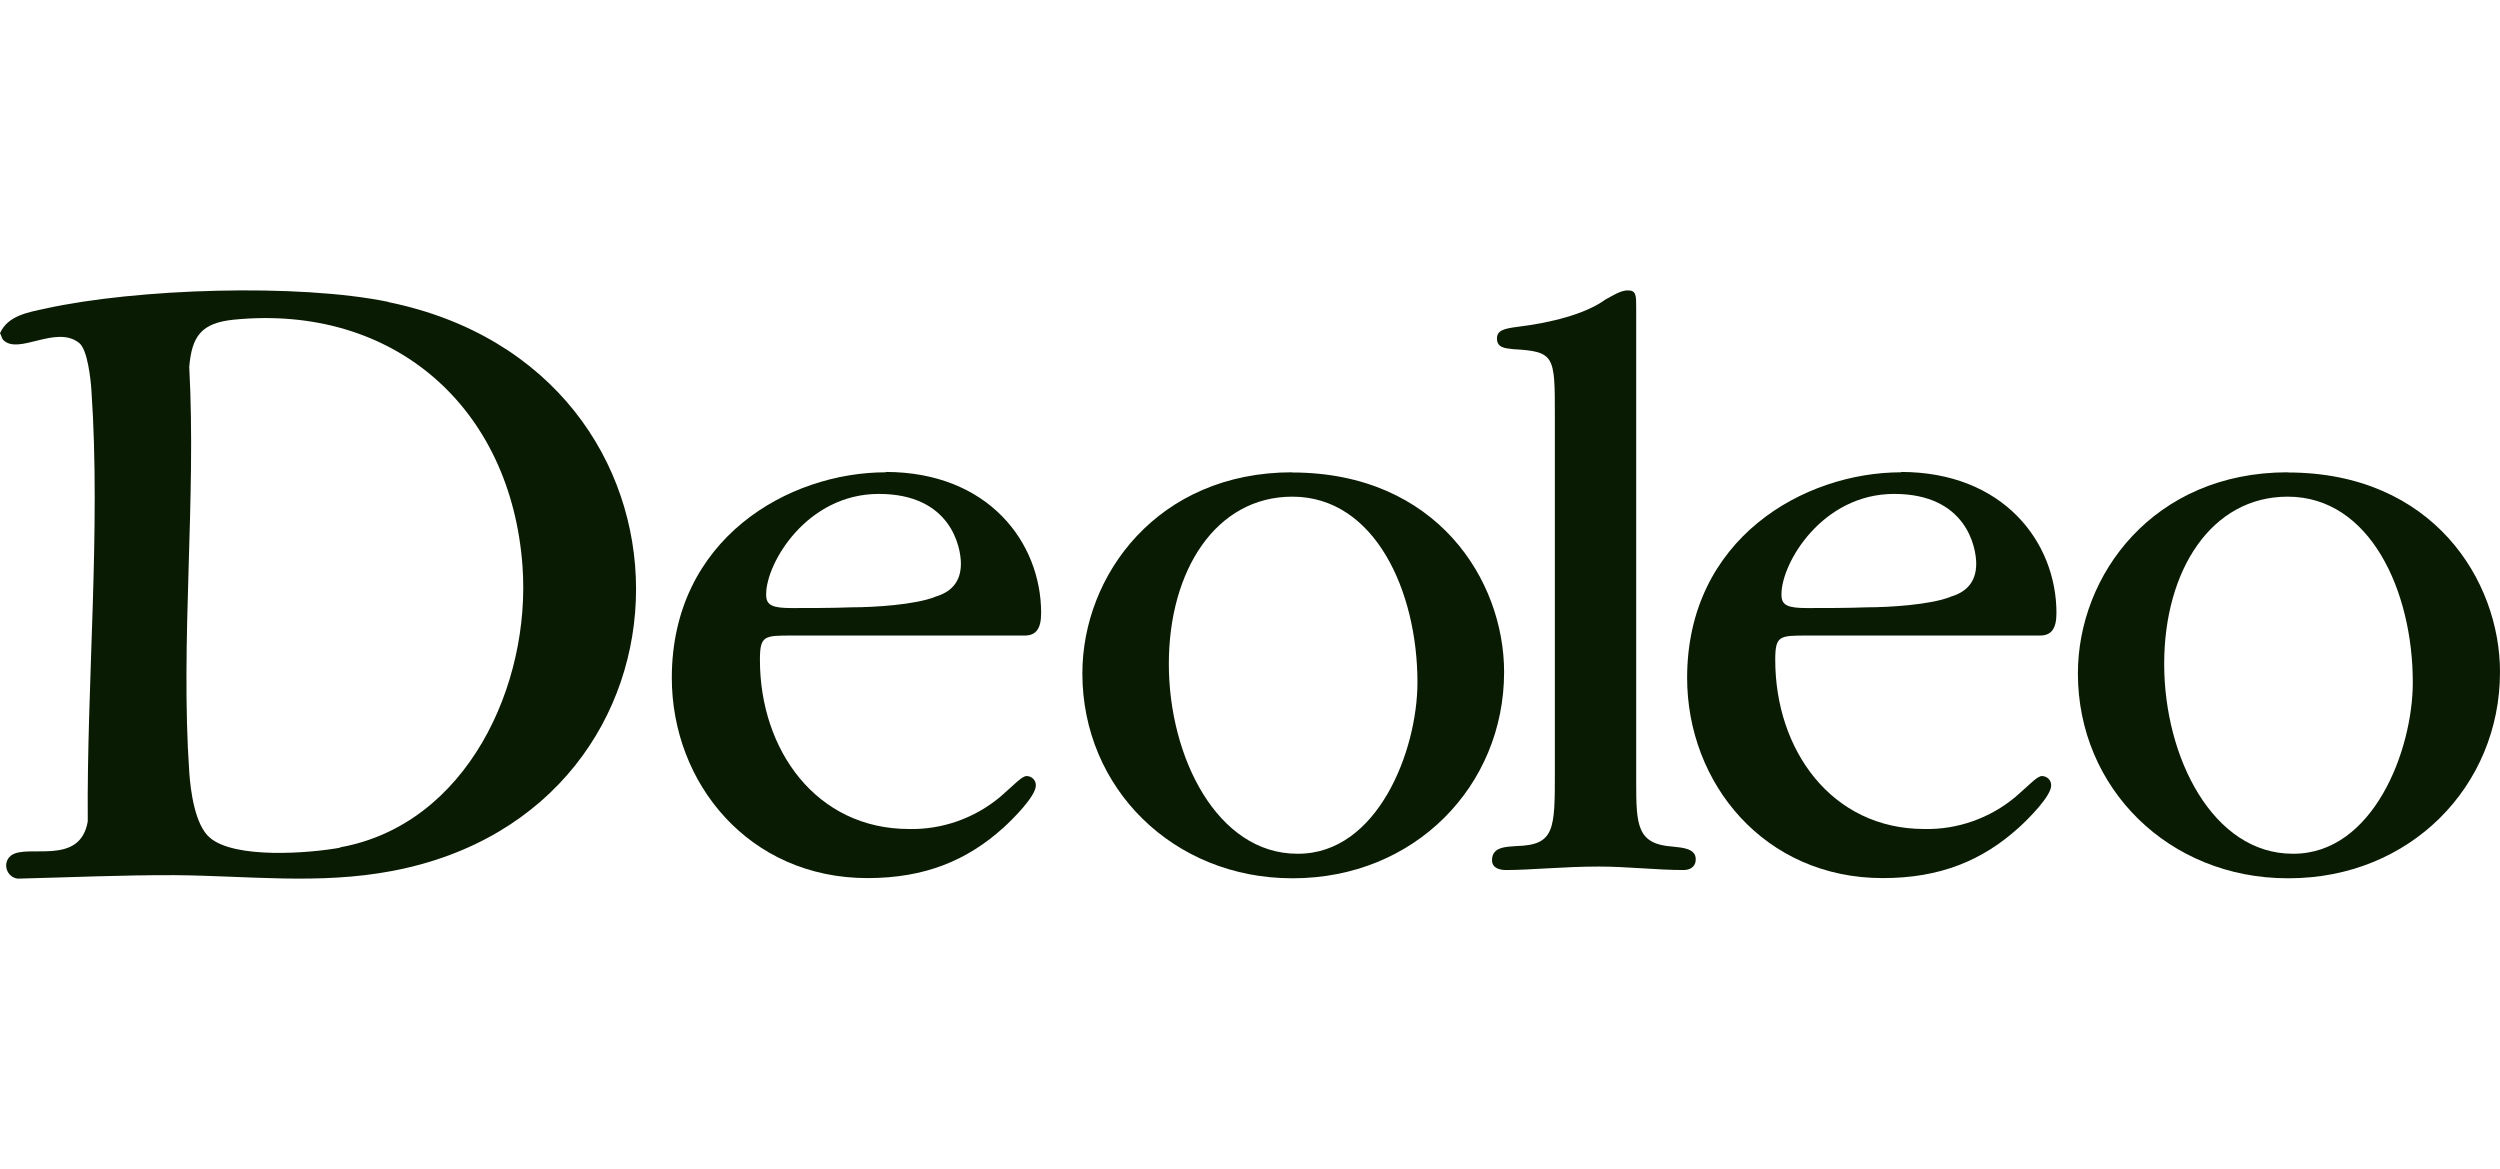
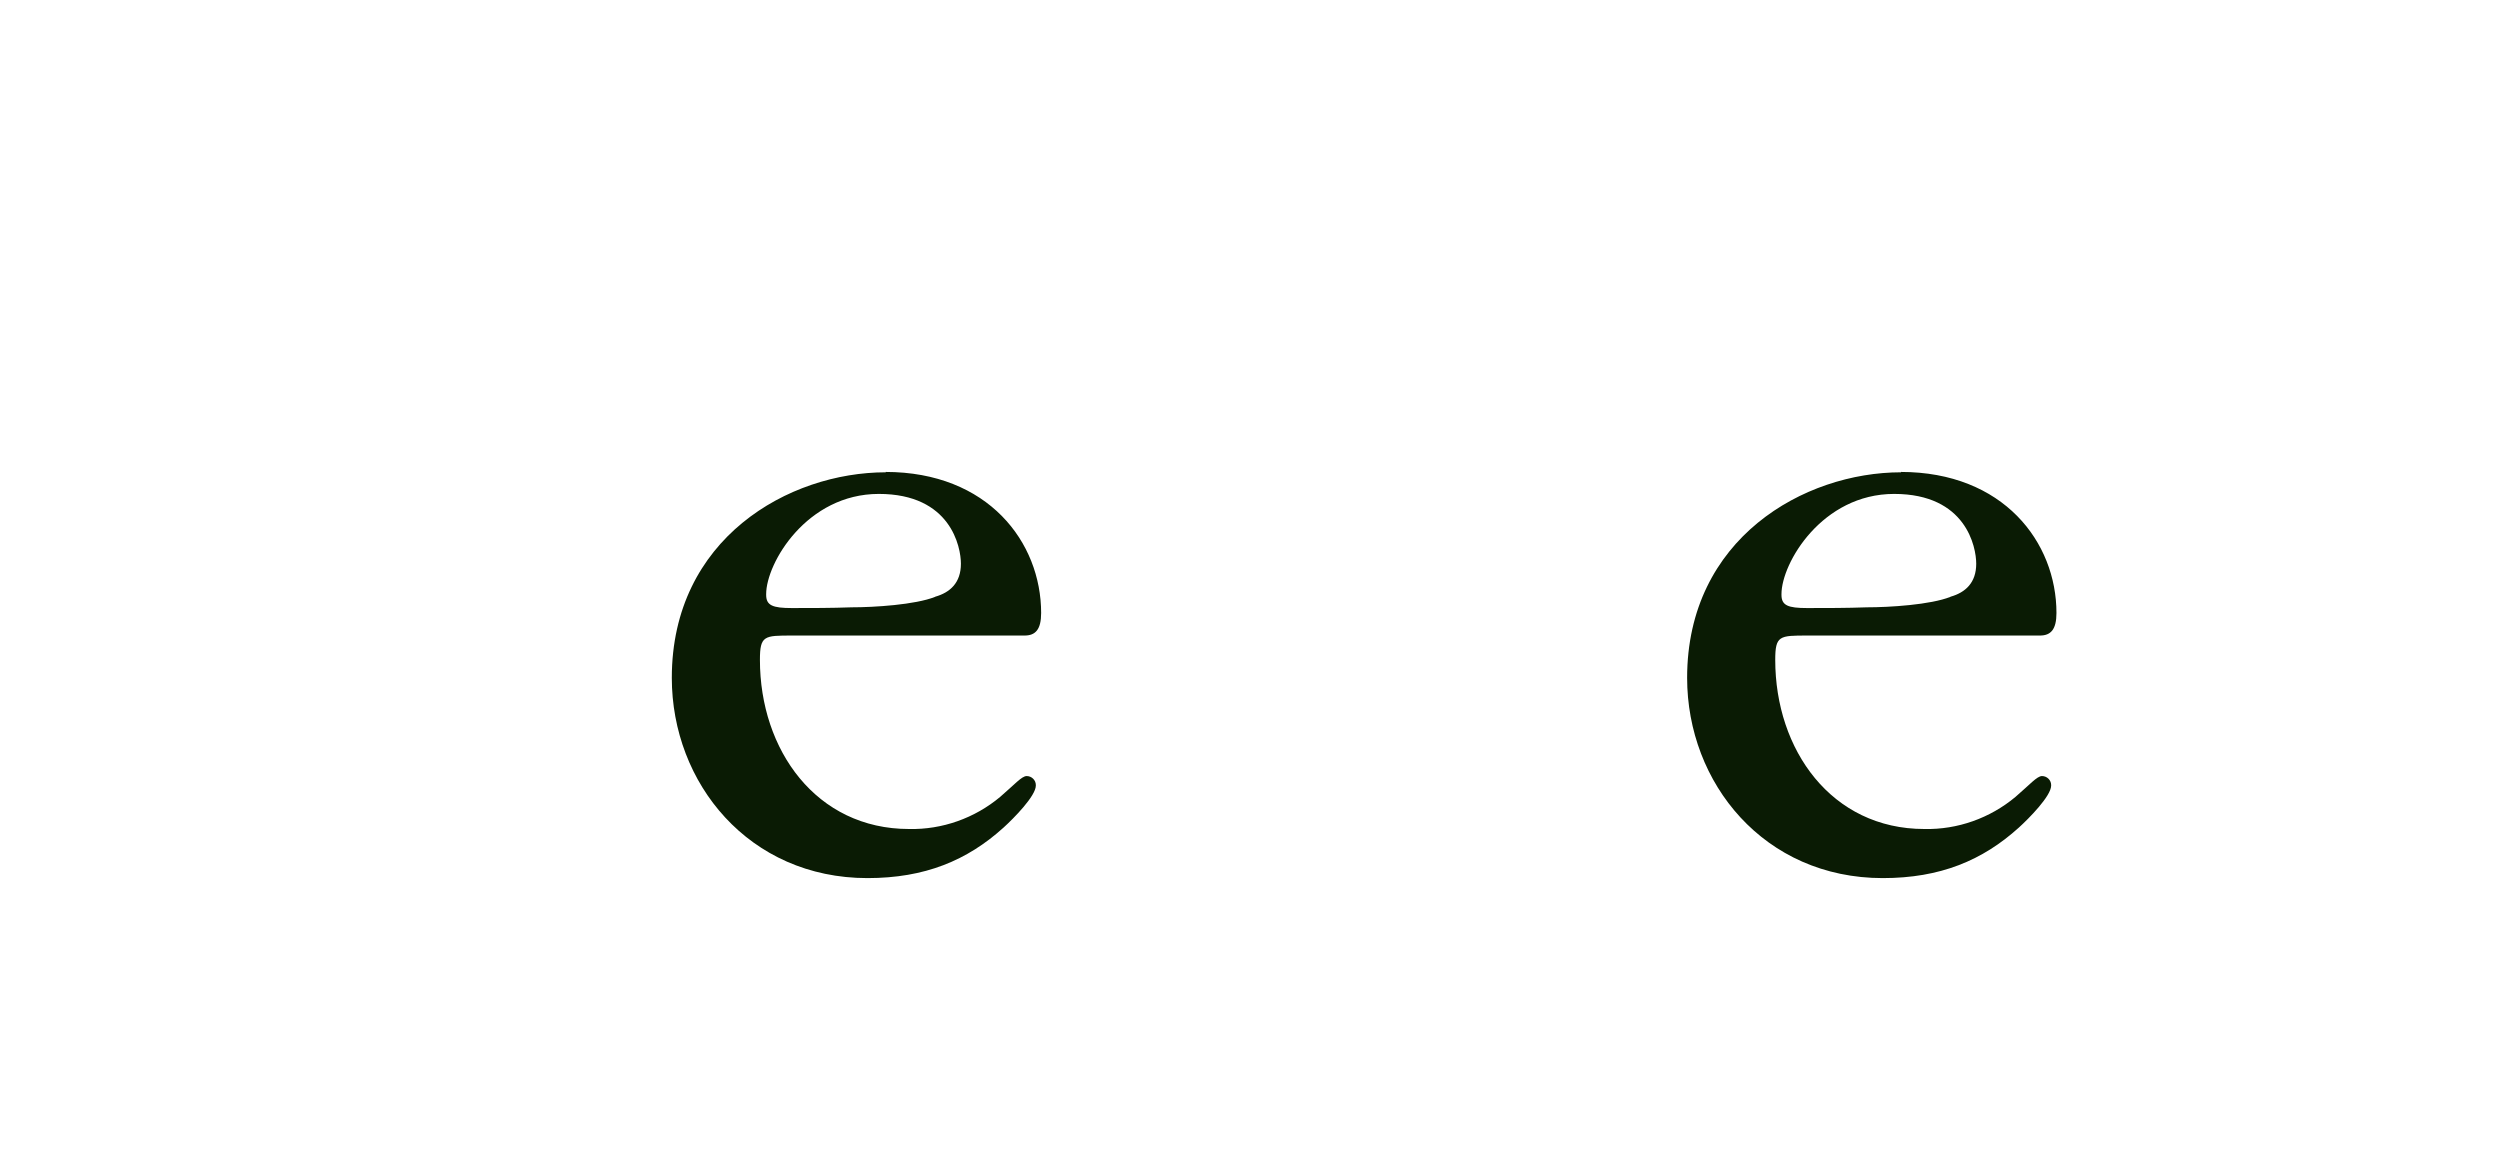
<svg xmlns="http://www.w3.org/2000/svg" id="Layer_2" width="136.46" height="63.8" viewBox="0 0 136.46 63.8">
  <defs>
    <style>.cls-1{fill:#0a1b04;}</style>
  </defs>
-   <path class="cls-1" d="M21.21,16.48c-4.94-1.02-13.77-.73-18.72.36-.97.21-2.07.39-2.49,1.35.07.1.1.29.17.36.83.86,2.89-.84,4.15.17.46.36.63,1.97.67,2.59.52,7.57-.26,15.91-.2,23.53-.43,2.48-3.32,1.19-4.19,1.86-.5.4-.24,1.19.37,1.26,2.86-.07,5.7-.2,8.56-.19,3.99.03,7.9.53,11.88-.23,17.69-3.35,17.87-27.35-.21-31.05h.01ZM18.57,46.27c-1.72.31-5.74.62-7.11-.54-.82-.69-1.06-2.56-1.13-3.59-.49-7.17.39-14.88,0-22.11.14-1.69.67-2.4,2.42-2.58,8.74-.87,15.14,4.78,15.77,13.45.47,6.48-3.03,14.1-9.95,15.35h0Z" />
-   <path class="cls-1" d="M70.53,25.78c-7.33,0-11.45,5.6-11.45,10.98,0,6.28,4.98,11.18,11.45,11.18h.04c6.65,0,11.53-5.04,11.53-11.26,0-4.99-3.66-10.89-11.58-10.89ZM70.85,46.6h-.04c-4.35,0-7.01-5.24-7.01-10.36s2.58-9.13,6.74-9.13c4.52,0,6.83,5.18,6.83,10.13,0,3.75-2.18,9.36-6.51,9.36Z" />
-   <path class="cls-1" d="M124.87,25.78c-7.33,0-11.45,5.6-11.45,10.98,0,6.28,4.98,11.18,11.45,11.18h.06c6.64,0,11.53-5.04,11.53-11.26,0-4.99-3.66-10.89-11.58-10.89h-.01ZM125.18,46.6h-.04c-4.34,0-7.01-5.24-7.01-10.36s2.58-9.13,6.74-9.13c4.52,0,6.83,5.18,6.83,10.13,0,3.75-2.18,9.36-6.51,9.36Z" />
-   <path class="cls-1" d="M91.3,46.21c-1.95-.13-1.99-1.17-1.99-3.53v-25.89c0-.67,0-.94-.46-.94-.4,0-.86.31-1.22.5-1.13.82-3.03,1.27-4.79,1.49-.72.09-1.13.19-1.13.63,0,.5.4.54.9.59,2.26.13,2.26.36,2.26,3.62v19.46c0,3.12,0,3.98-2.07,4.04-.59.04-1.36.04-1.36.77,0,.46.46.54.77.54,1.36,0,3.12-.19,5.07-.19,1.53,0,3.16.19,4.61.19.31,0,.67-.13.67-.59,0-.59-.72-.63-1.26-.69Z" />
  <path class="cls-1" d="M103.77,25.78c-5.29,0-11.68,3.61-11.68,11.22,0,5.75,4.21,10.93,10.68,10.93,3.13,0,5.44-.96,7.43-2.76.54-.49,1.76-1.72,1.76-2.29v-.03c0-.27-.23-.49-.5-.49s-.67.47-1.45,1.14c-1.39,1.16-3.16,1.79-4.97,1.75-5.07,0-8.14-4.32-8.14-9.23,0-1.33.23-1.33,1.76-1.33h12.69c.59,0,.9-.33.9-1.23,0-3.86-2.89-7.7-8.5-7.7h.01ZM106.46,32.58c-1.09.43-3.31.57-4.56.57-1.09.04-2.22.04-3.26.04s-1.4-.14-1.4-.72v-.04c0-1.7,2.22-5.47,6.15-5.47s4.48,2.9,4.48,3.81c0,1.04-.59,1.57-1.4,1.8Z" />
  <path class="cls-1" d="M48.35,25.78c-5.29,0-11.68,3.61-11.68,11.22,0,5.75,4.21,10.93,10.68,10.93,3.13,0,5.44-.96,7.43-2.76.54-.49,1.76-1.72,1.76-2.29v-.03c0-.27-.23-.49-.5-.49s-.67.47-1.45,1.14c-1.39,1.16-3.16,1.79-4.97,1.75-5.07,0-8.14-4.32-8.14-9.23,0-1.33.23-1.33,1.76-1.33h12.69c.59,0,.9-.33.9-1.23,0-3.86-2.89-7.7-8.5-7.7h.01ZM51.04,32.58c-1.09.43-3.31.57-4.56.57-1.09.04-2.22.04-3.26.04s-1.4-.14-1.4-.72v-.04c0-1.7,2.22-5.47,6.15-5.47s4.48,2.9,4.48,3.81c0,1.04-.59,1.57-1.4,1.8Z" />
</svg>